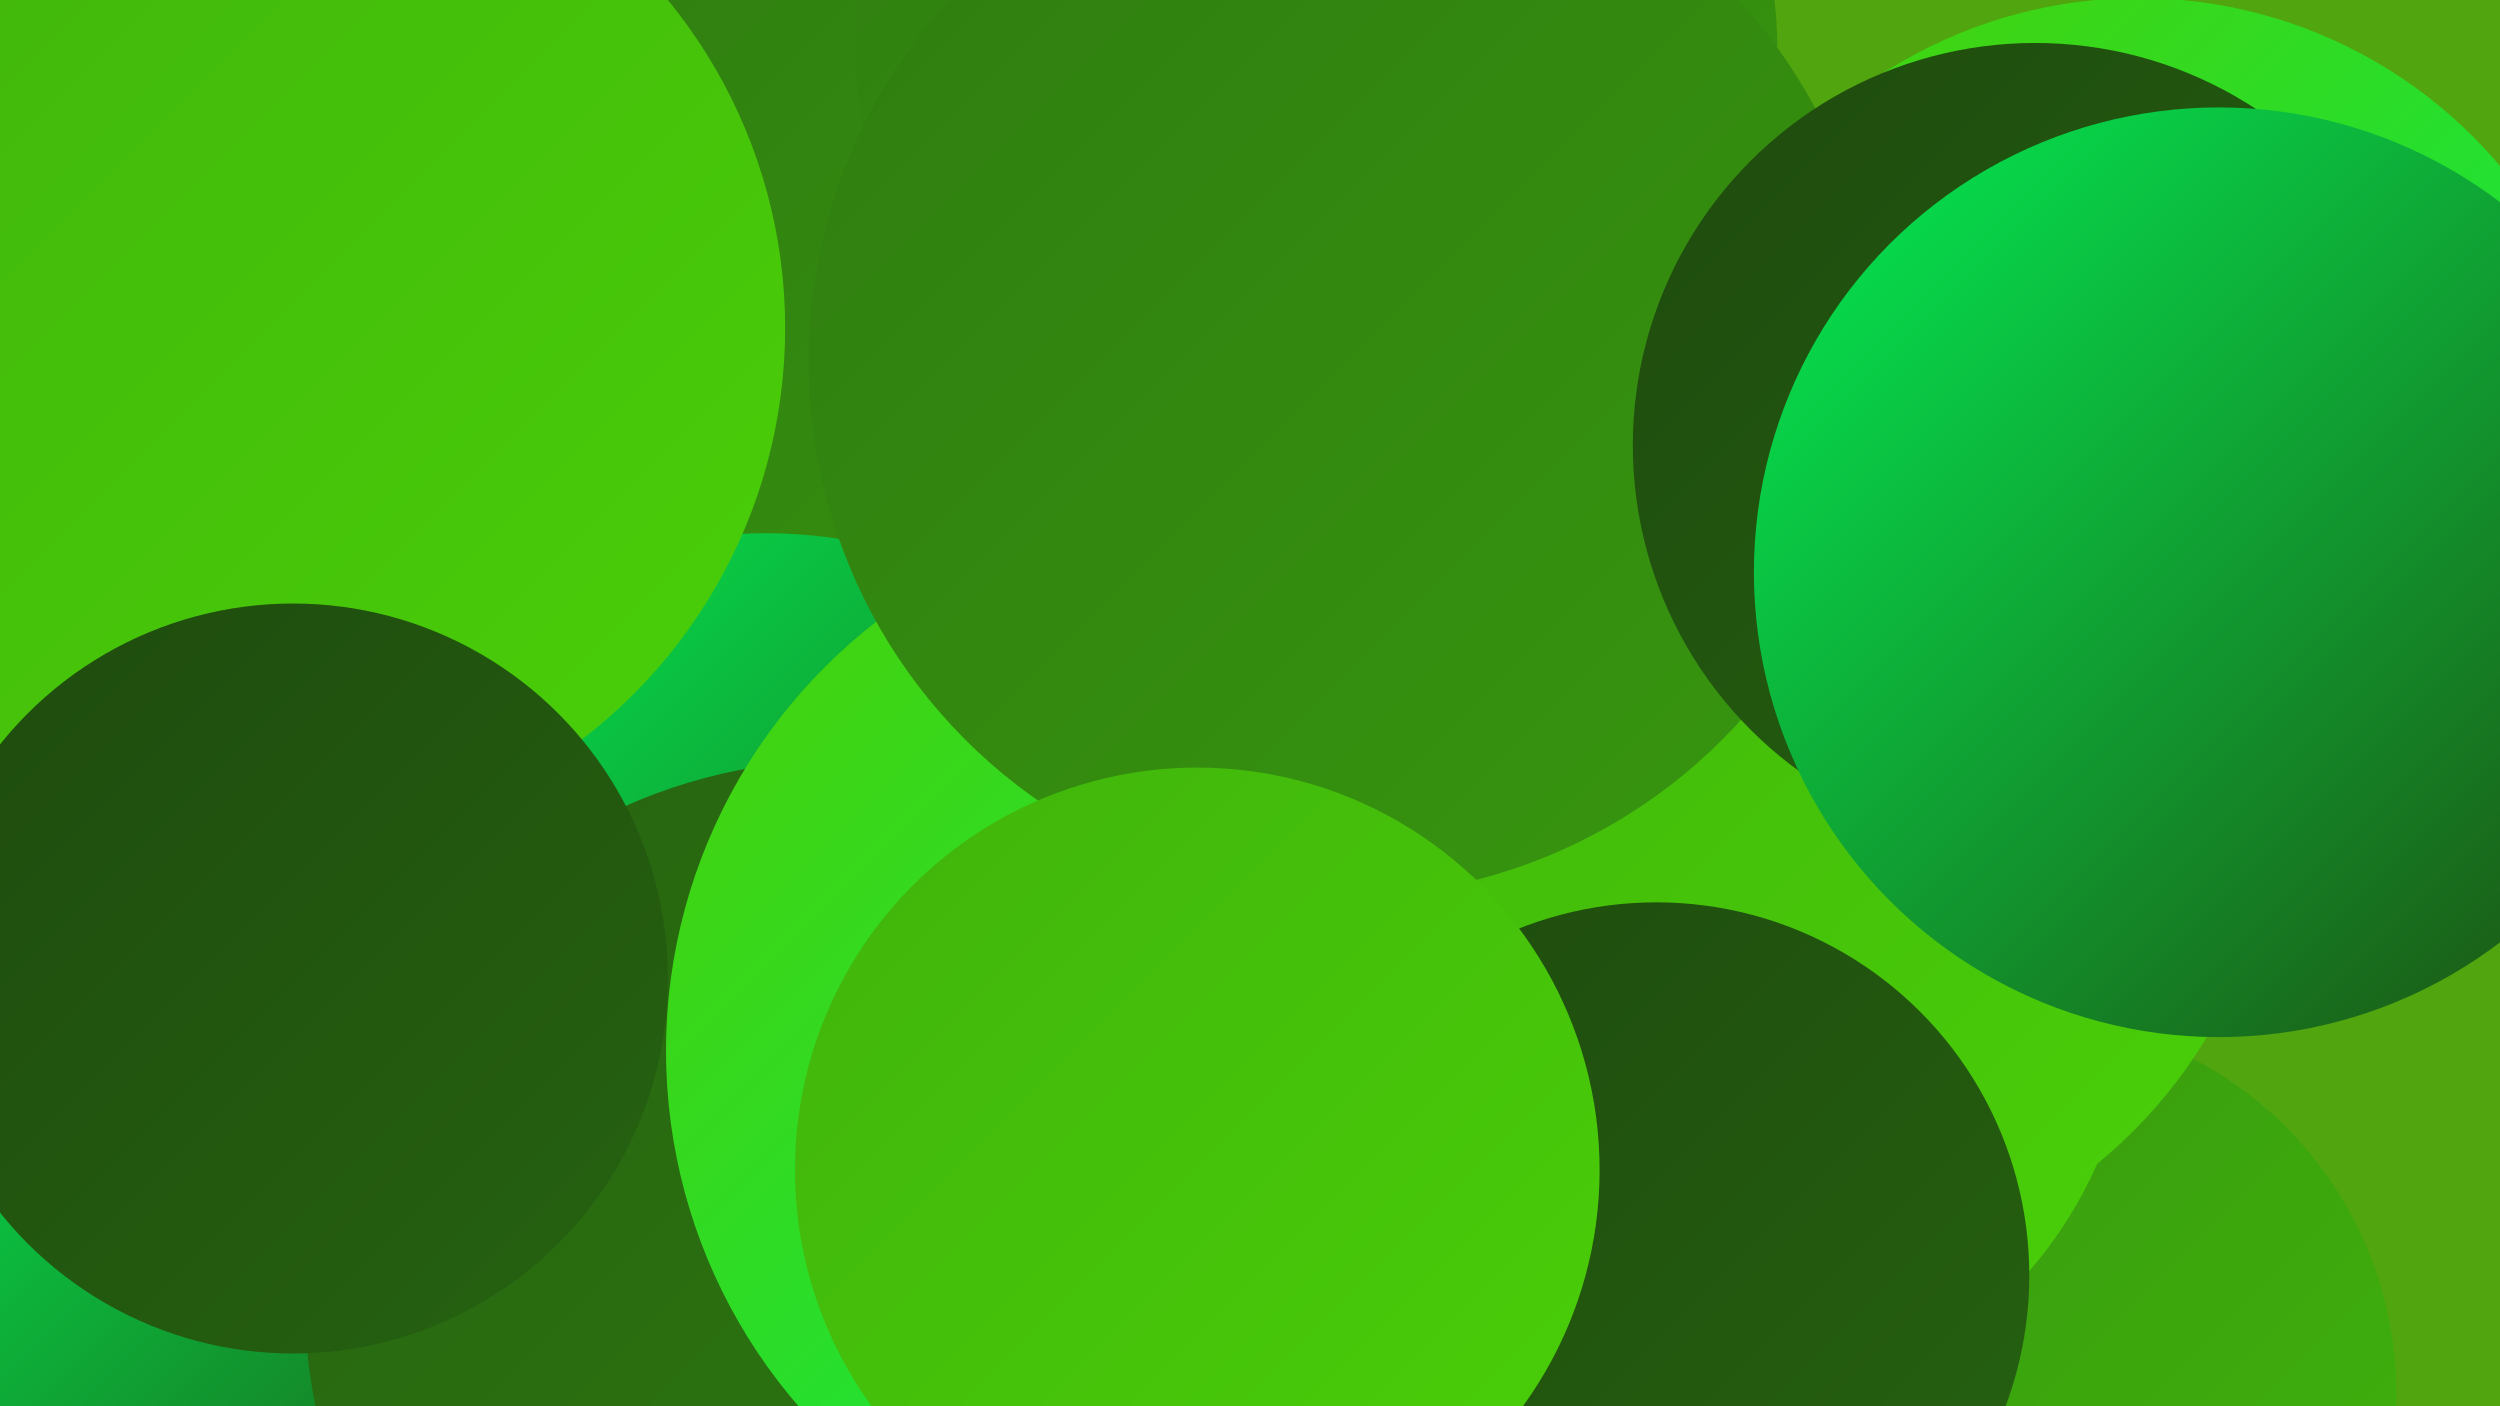
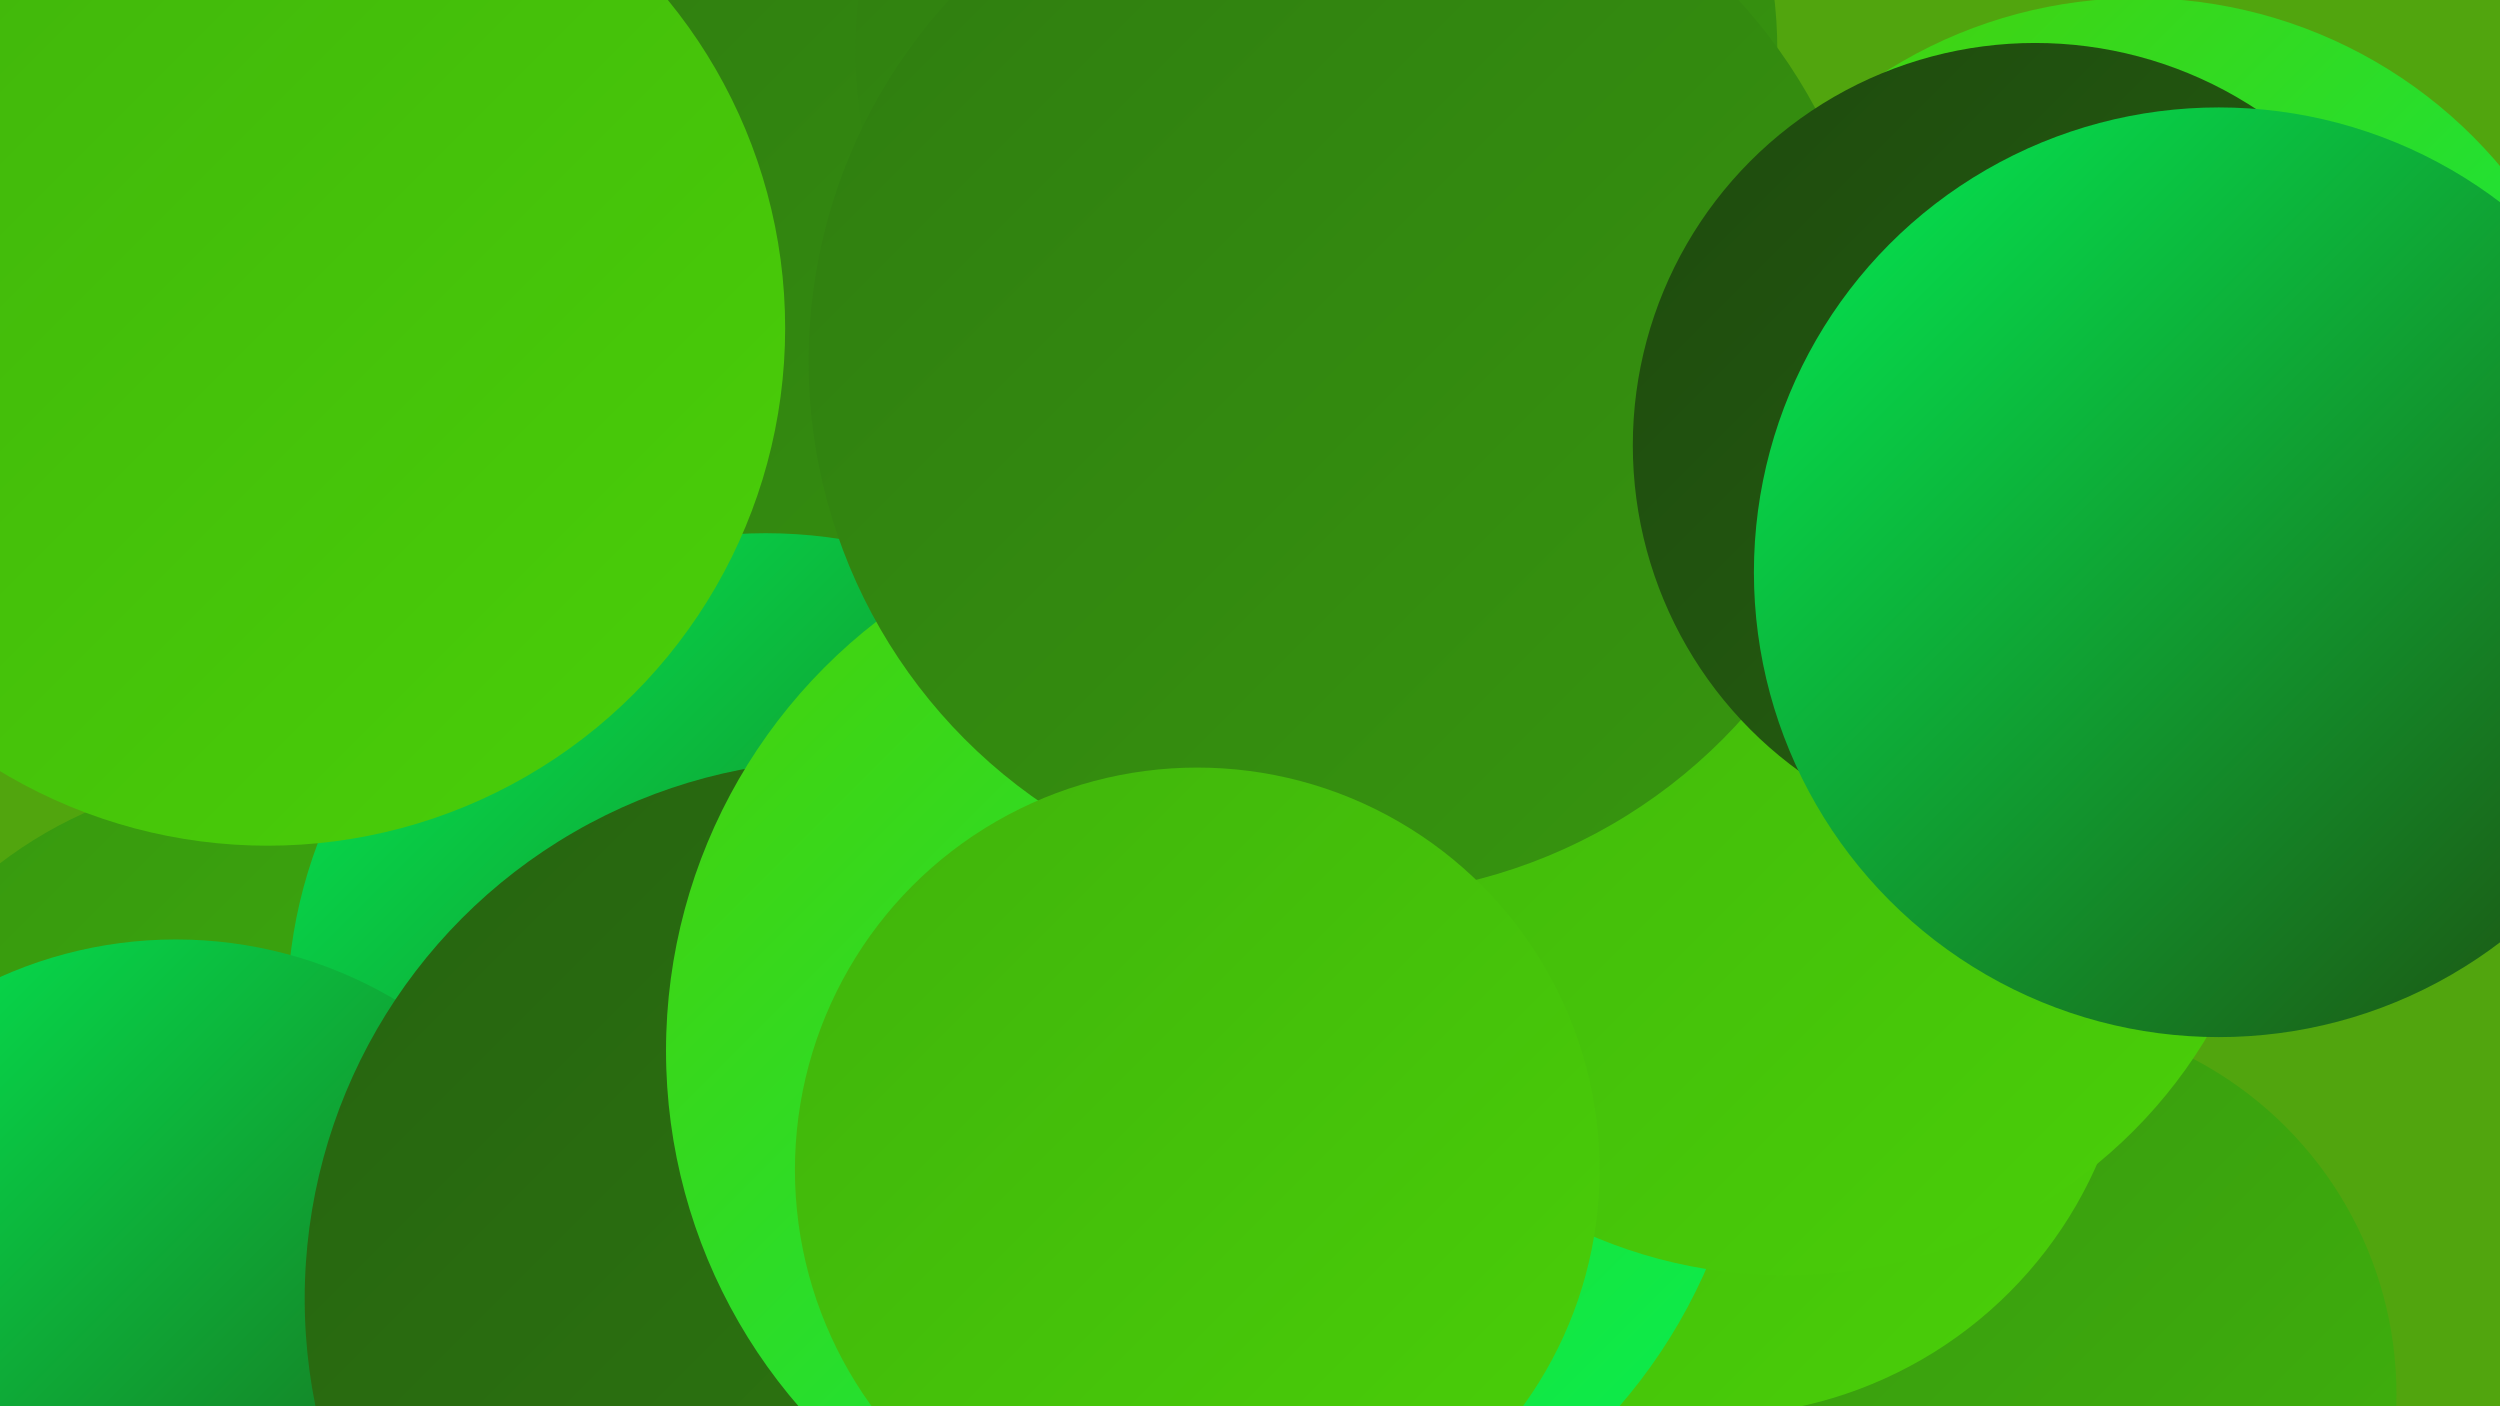
<svg xmlns="http://www.w3.org/2000/svg" width="1280" height="720">
  <defs>
    <linearGradient id="grad0" x1="0%" y1="0%" x2="100%" y2="100%">
      <stop offset="0%" style="stop-color:#1e4a0e;stop-opacity:1" />
      <stop offset="100%" style="stop-color:#266310;stop-opacity:1" />
    </linearGradient>
    <linearGradient id="grad1" x1="0%" y1="0%" x2="100%" y2="100%">
      <stop offset="0%" style="stop-color:#266310;stop-opacity:1" />
      <stop offset="100%" style="stop-color:#2f7c10;stop-opacity:1" />
    </linearGradient>
    <linearGradient id="grad2" x1="0%" y1="0%" x2="100%" y2="100%">
      <stop offset="0%" style="stop-color:#2f7c10;stop-opacity:1" />
      <stop offset="100%" style="stop-color:#37970f;stop-opacity:1" />
    </linearGradient>
    <linearGradient id="grad3" x1="0%" y1="0%" x2="100%" y2="100%">
      <stop offset="0%" style="stop-color:#37970f;stop-opacity:1" />
      <stop offset="100%" style="stop-color:#40b30c;stop-opacity:1" />
    </linearGradient>
    <linearGradient id="grad4" x1="0%" y1="0%" x2="100%" y2="100%">
      <stop offset="0%" style="stop-color:#40b30c;stop-opacity:1" />
      <stop offset="100%" style="stop-color:#4ad008;stop-opacity:1" />
    </linearGradient>
    <linearGradient id="grad5" x1="0%" y1="0%" x2="100%" y2="100%">
      <stop offset="0%" style="stop-color:#4ad008;stop-opacity:1" />
      <stop offset="100%" style="stop-color:#03ee54;stop-opacity:1" />
    </linearGradient>
    <linearGradient id="grad6" x1="0%" y1="0%" x2="100%" y2="100%">
      <stop offset="0%" style="stop-color:#03ee54;stop-opacity:1" />
      <stop offset="100%" style="stop-color:#1e4a0e;stop-opacity:1" />
    </linearGradient>
  </defs>
  <rect width="1280" height="720" fill="#51a50e" />
  <circle cx="735" cy="343" r="195" fill="url(#grad6)" />
-   <circle cx="836" cy="634" r="276" fill="url(#grad6)" />
  <circle cx="1095" cy="241" r="242" fill="url(#grad5)" />
  <circle cx="1033" cy="714" r="194" fill="url(#grad3)" />
  <circle cx="133" cy="616" r="219" fill="url(#grad3)" />
  <circle cx="475" cy="194" r="264" fill="url(#grad2)" />
  <circle cx="392" cy="518" r="245" fill="url(#grad6)" />
  <circle cx="674" cy="26" r="236" fill="url(#grad2)" />
  <circle cx="90" cy="701" r="220" fill="url(#grad6)" />
  <circle cx="876" cy="509" r="216" fill="url(#grad4)" />
  <circle cx="432" cy="665" r="276" fill="url(#grad1)" />
  <circle cx="619" cy="538" r="278" fill="url(#grad5)" />
  <circle cx="914" cy="401" r="252" fill="url(#grad4)" />
-   <circle cx="848" cy="653" r="191" fill="url(#grad0)" />
  <circle cx="688" cy="185" r="274" fill="url(#grad2)" />
  <circle cx="137" cy="168" r="265" fill="url(#grad4)" />
-   <circle cx="150" cy="501" r="192" fill="url(#grad0)" />
  <circle cx="613" cy="599" r="206" fill="url(#grad4)" />
  <circle cx="1042" cy="228" r="206" fill="url(#grad0)" />
  <circle cx="1136" cy="293" r="238" fill="url(#grad6)" />
</svg>